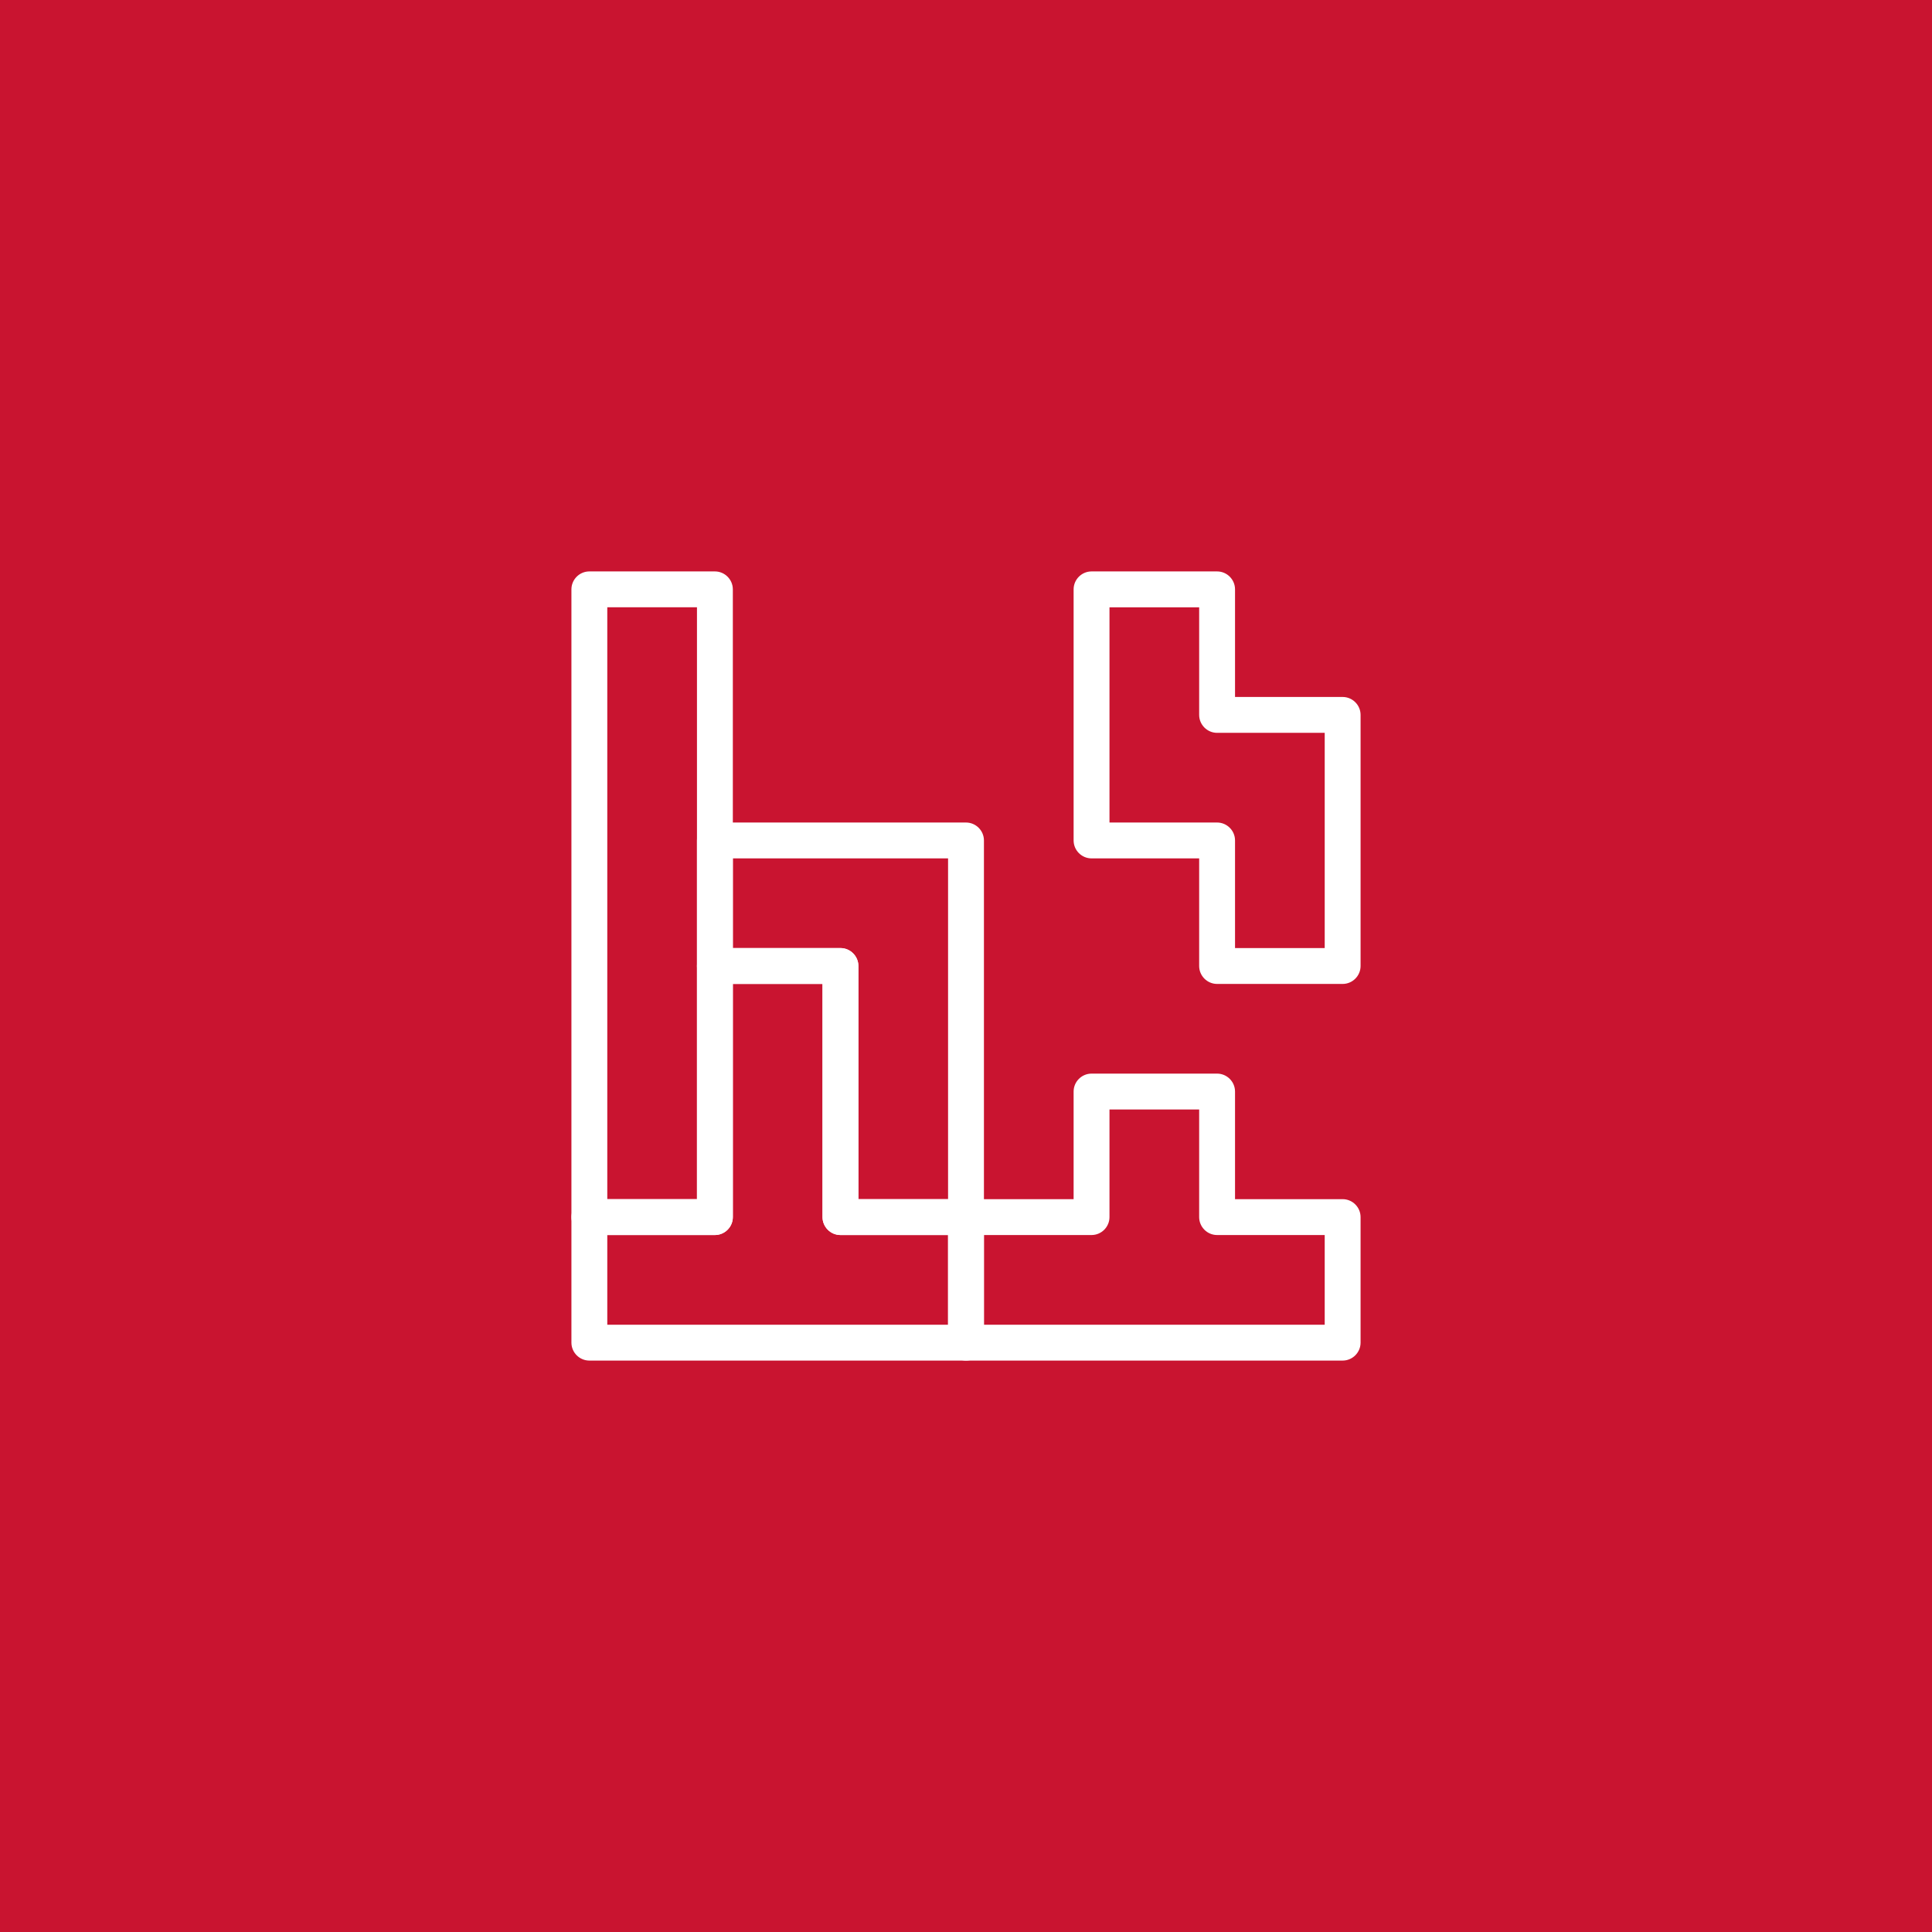
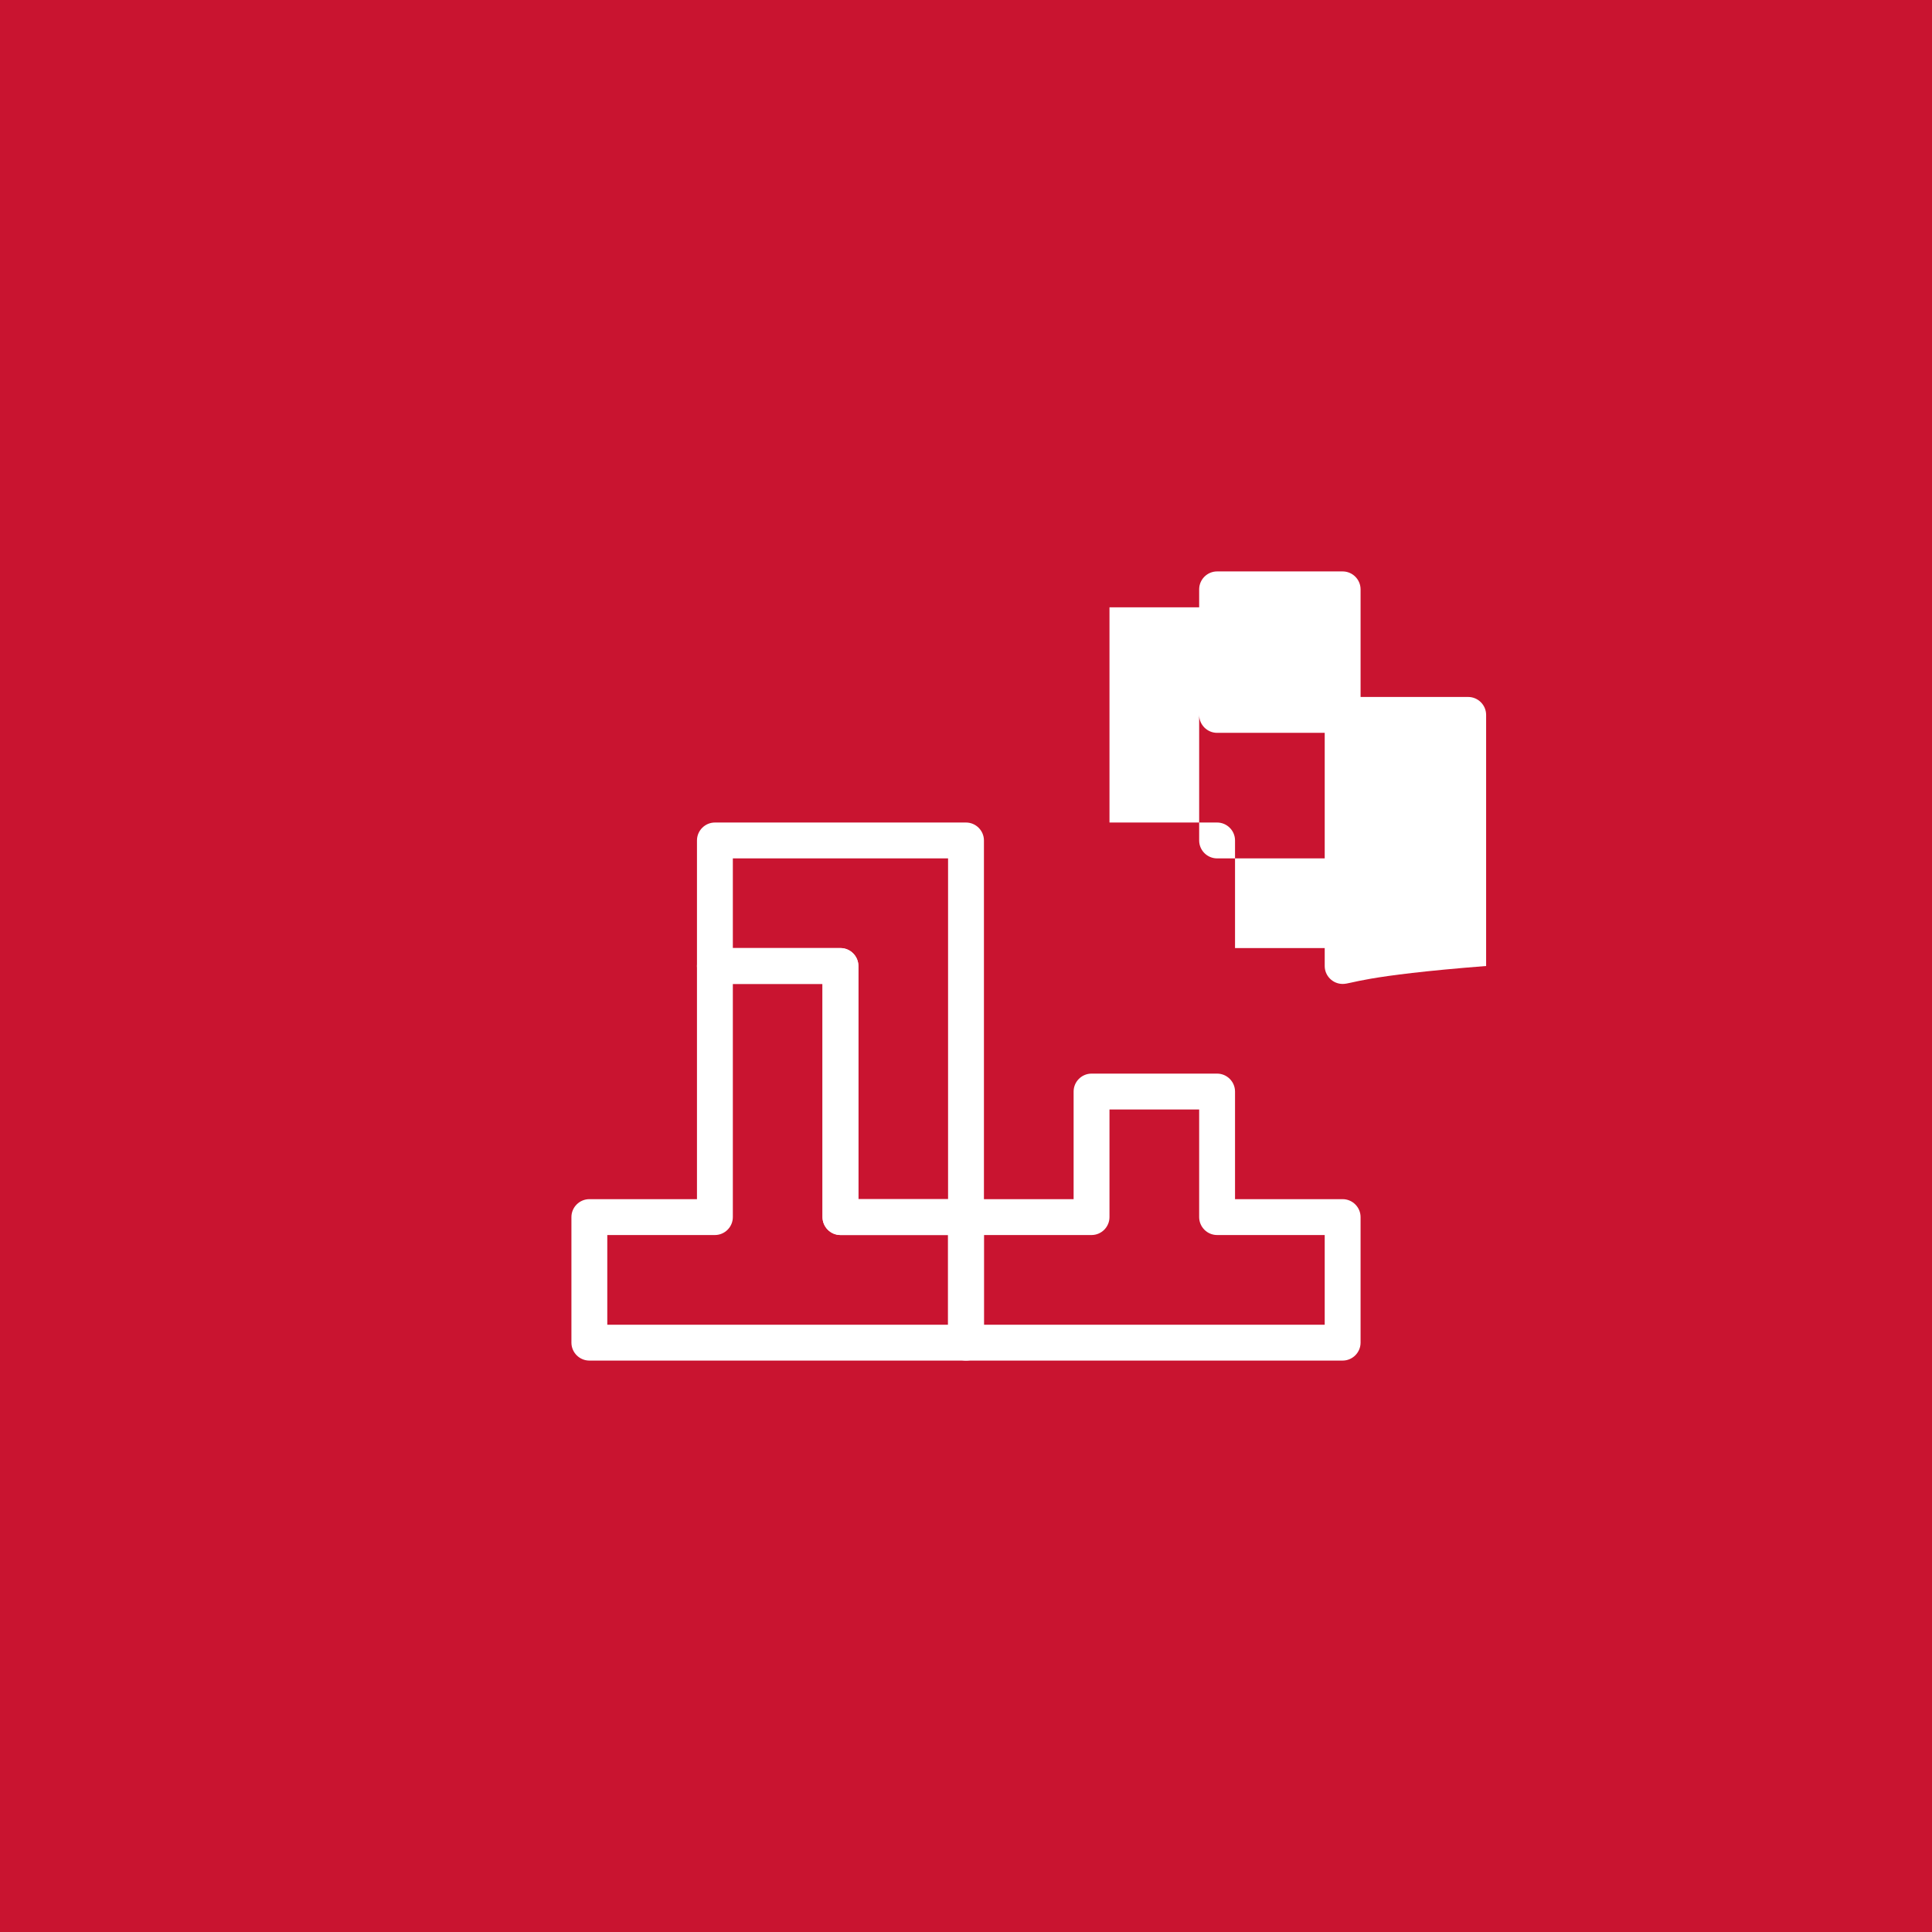
<svg xmlns="http://www.w3.org/2000/svg" version="1.1" id="Layer_1" x="0px" y="0px" viewBox="0 0 107.72 107.72" style="enable-background:new 0 0 107.72 107.72;" xml:space="preserve">
  <style type="text/css">
	.st0{fill:#C91430;}
	.st1{fill:#FFFFFF;}
	.st2{clip-path:url(#SVGID_00000018931886639210403180000008372404613674768540_);}
</style>
  <rect y="0" class="st0" width="107.72" height="107.72" />
  <g>
    <g>
      <g>
        <path class="st1" d="M53.86,75.86h-21c-0.55,0-1-0.45-1-1v-7c0-0.55,0.45-1,1-1h6v-13c0-0.55,0.45-1,1-1h7c0.55,0,1,0.45,1,1v13     h6c0.55,0,1,0.45,1,1v7C54.86,75.41,54.41,75.86,53.86,75.86z M33.86,73.86h19v-5h-6c-0.55,0-1-0.45-1-1v-13h-5v13     c0,0.55-0.45,1-1,1h-6V73.86z" />
      </g>
    </g>
    <g>
      <g>
        <path class="st1" d="M74.86,75.86h-21c-0.55,0-1-0.45-1-1v-7c0-0.55,0.45-1,1-1h6v-6c0-0.55,0.45-1,1-1h7c0.55,0,1,0.45,1,1v6h6     c0.55,0,1,0.45,1,1v7C75.86,75.41,75.41,75.86,74.86,75.86z M54.86,73.86h19v-5h-6c-0.55,0-1-0.45-1-1v-6h-5v6c0,0.55-0.45,1-1,1     h-6V73.86z" />
      </g>
    </g>
    <g>
      <g>
-         <path class="st1" d="M39.86,68.86h-7c-0.55,0-1-0.45-1-1v-35c0-0.55,0.45-1,1-1h7c0.55,0,1,0.45,1,1v35     C40.86,68.41,40.41,68.86,39.86,68.86z M33.86,66.86h5v-33h-5V66.86z" />
-       </g>
+         </g>
    </g>
    <g>
      <g>
        <path class="st1" d="M53.86,68.86h-7c-0.55,0-1-0.45-1-1v-13h-6c-0.55,0-1-0.45-1-1v-7c0-0.55,0.45-1,1-1h14c0.55,0,1,0.45,1,1     v21C54.86,68.41,54.41,68.86,53.86,68.86z M47.86,66.86h5v-19h-12v5h6c0.55,0,1,0.45,1,1V66.86z" />
      </g>
    </g>
    <g>
      <g>
-         <path class="st1" d="M74.86,54.86h-7c-0.55,0-1-0.45-1-1v-6h-6c-0.55,0-1-0.45-1-1v-14c0-0.55,0.45-1,1-1h7c0.55,0,1,0.45,1,1v6     h6c0.55,0,1,0.45,1,1v14C75.86,54.41,75.41,54.86,74.86,54.86z M68.86,52.86h5v-12h-6c-0.55,0-1-0.45-1-1v-6h-5v12h6     c0.55,0,1,0.45,1,1V52.86z" />
+         <path class="st1" d="M74.86,54.86c-0.55,0-1-0.45-1-1v-6h-6c-0.55,0-1-0.45-1-1v-14c0-0.55,0.45-1,1-1h7c0.55,0,1,0.45,1,1v6     h6c0.55,0,1,0.45,1,1v14C75.86,54.41,75.41,54.86,74.86,54.86z M68.86,52.86h5v-12h-6c-0.55,0-1-0.45-1-1v-6h-5v12h6     c0.55,0,1,0.45,1,1V52.86z" />
      </g>
    </g>
  </g>
</svg>